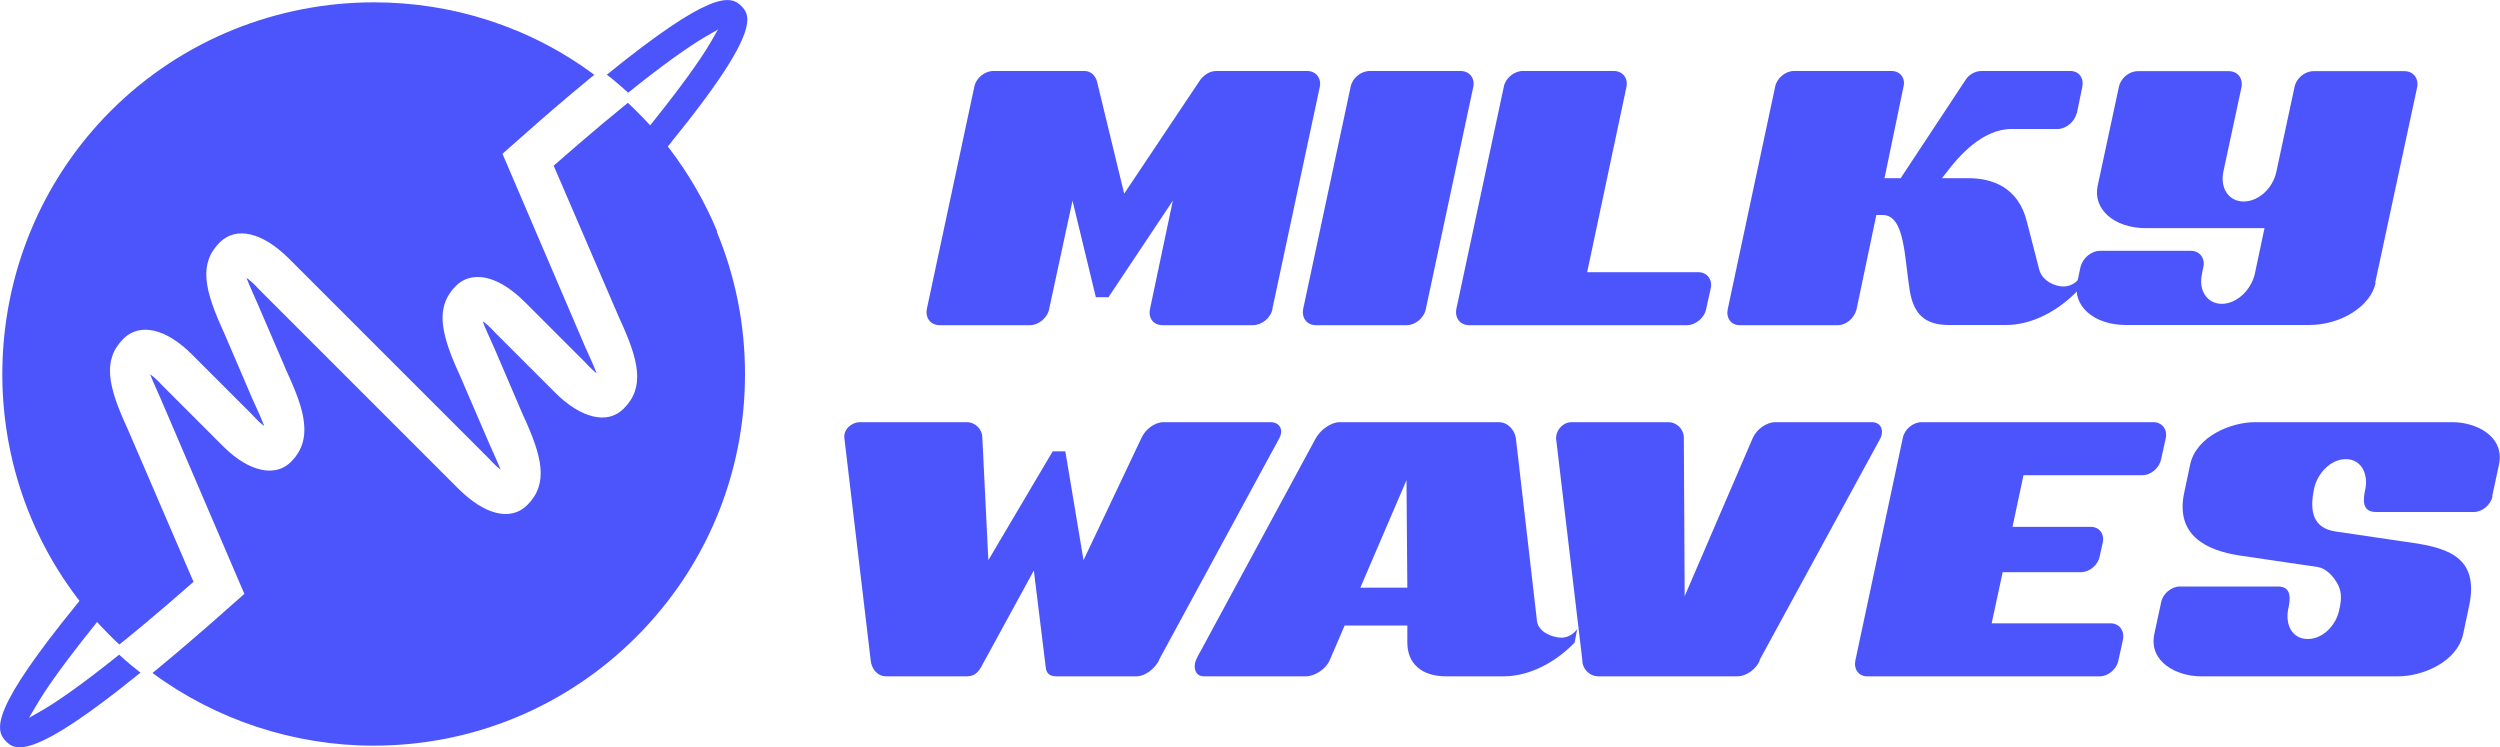
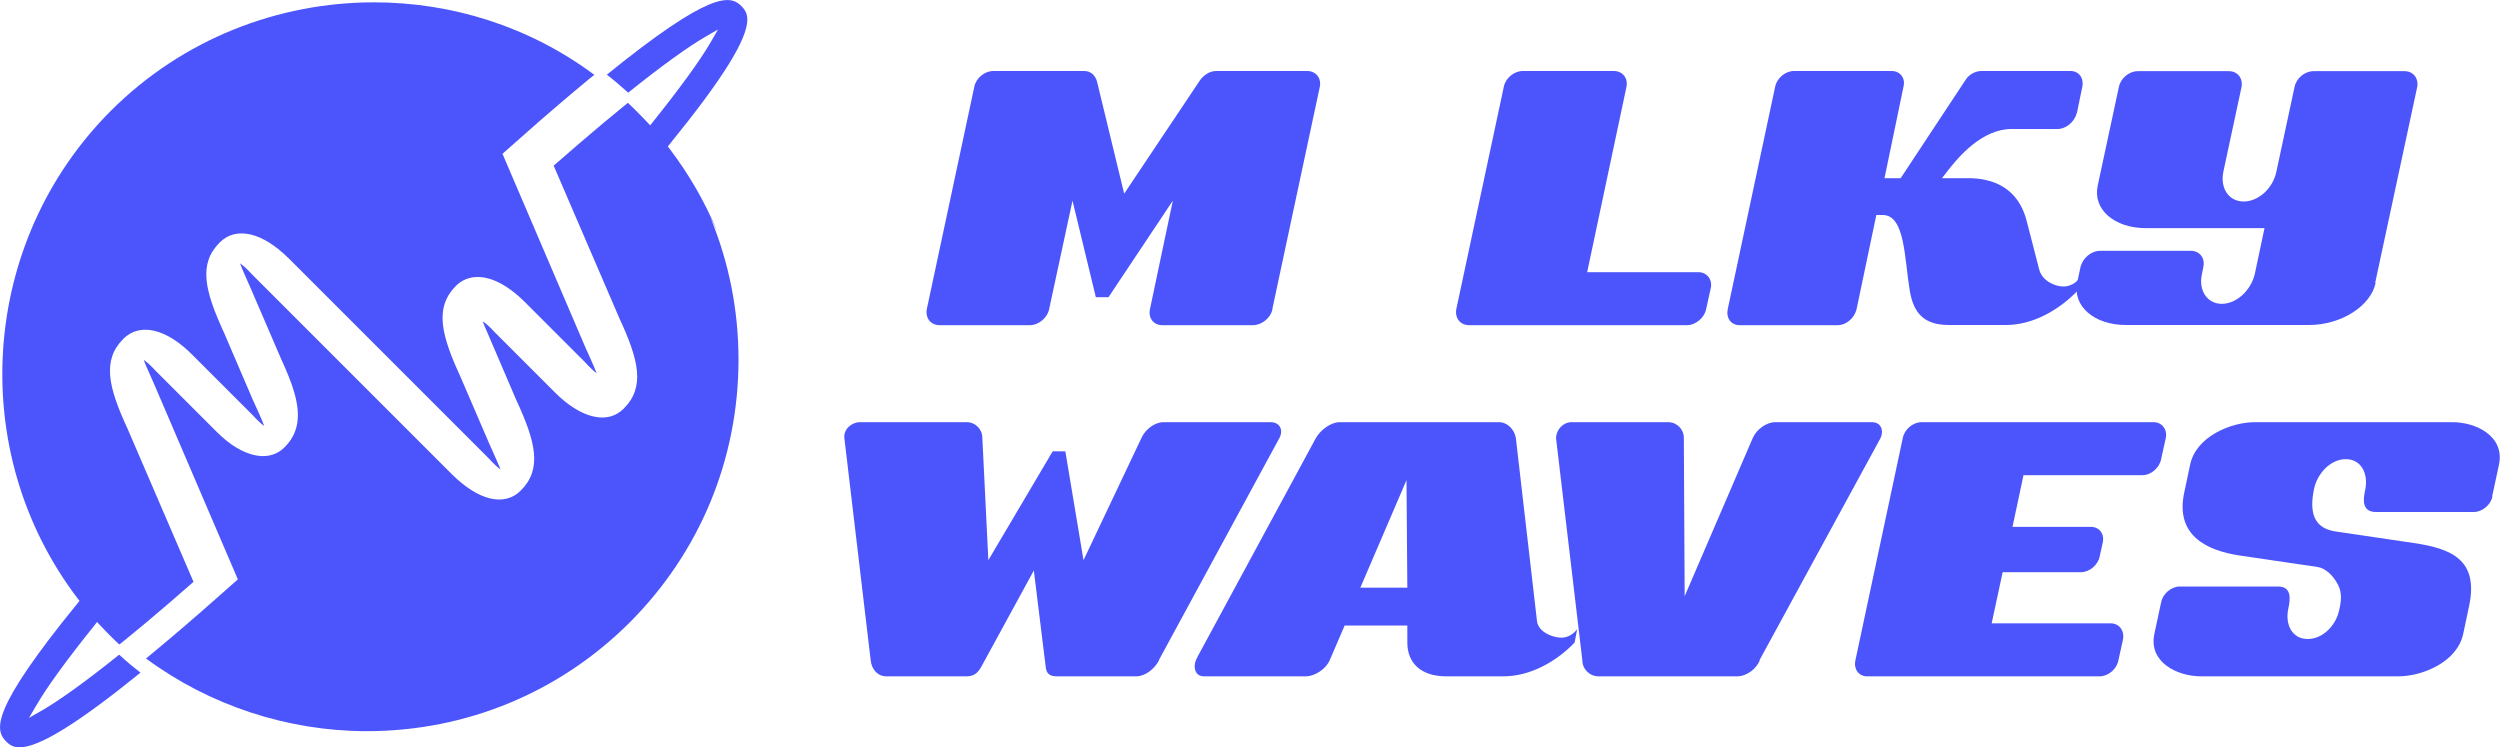
<svg xmlns="http://www.w3.org/2000/svg" viewBox="0 0 150 44.84" data-name="Layer 2" id="Layer_2">
  <defs>
    <style>
      .cls-1 {
        fill: #4c55fc;
      }
    </style>
  </defs>
  <g id="ART">
    <g>
-       <path d="M43.03,13.88c-.73-1.76-1.69-3.42-2.85-4.95l-.11-.14.11-.14c3.18-3.91,4.66-6.29,4.66-7.47,0-.4-.17-.63-.36-.82-.67-.67-1.86-.91-8.07,4.12h0s0,0,0,0c.44.34.86.7,1.28,1.08,1.98-1.59,3.59-2.75,4.66-3.37l.73-.42-.42.73c-.64,1.11-1.85,2.77-3.49,4.82l-.16.2-.18-.19c-.21-.22-.42-.45-.64-.66-.17-.17-.34-.34-.52-.5-.15.12-.31.25-.46.38l-1.02.84c-.97.81-1.96,1.67-2.97,2.55l3.94,9.15c1.17,2.52,1.56,4.14.26,5.43-.48.48-1.11.64-1.85.46-.71-.17-1.5-.66-2.26-1.42l-3.63-3.63c-.25-.28-.54-.54-.71-.65.04.15.16.43.3.74h0s.39.87.39.87l1.71,3.99c1.17,2.52,1.56,4.14.26,5.43-.48.48-1.12.64-1.85.46-.71-.17-1.49-.67-2.26-1.43l-12.02-12.02c-.25-.28-.54-.54-.71-.65.06.18.24.59.43,1.02l.23.52,1.77,4.11c.38.83.64,1.47.8,2.01.45,1.5.28,2.54-.56,3.38-.68.68-1.7.7-2.81.06-.43-.24-.86-.59-1.3-1.03l-3.63-3.63c-.25-.28-.54-.54-.71-.65.06.18.24.59.43,1.01l.23.52,4.99,11.64-.12.11c-1.39,1.24-2.72,2.4-3.95,3.44-.37.31-.73.61-1.09.91-.12.1-.23.19-.35.29,3.8,2.81,8.49,4.36,13.25,4.36,5.96,0,11.56-2.32,15.77-6.52,4.21-4.21,6.53-9.81,6.53-15.77,0-2.96-.57-5.84-1.69-8.54Z" class="cls-1" />
+       <path d="M43.03,13.88c-.73-1.76-1.69-3.42-2.85-4.95l-.11-.14.11-.14c3.18-3.91,4.66-6.29,4.66-7.47,0-.4-.17-.63-.36-.82-.67-.67-1.86-.91-8.07,4.12h0s0,0,0,0c.44.34.86.7,1.28,1.08,1.98-1.59,3.59-2.75,4.66-3.37l.73-.42-.42.73c-.64,1.11-1.85,2.77-3.49,4.82l-.16.2-.18-.19c-.21-.22-.42-.45-.64-.66-.17-.17-.34-.34-.52-.5-.15.12-.31.25-.46.38l-1.02.84c-.97.81-1.96,1.67-2.97,2.55l3.94,9.15c1.17,2.52,1.56,4.14.26,5.43-.48.48-1.11.64-1.85.46-.71-.17-1.5-.66-2.26-1.42l-3.63-3.63c-.25-.28-.54-.54-.71-.65.04.15.16.43.3.74h0l1.71,3.99c1.17,2.52,1.56,4.14.26,5.43-.48.48-1.12.64-1.85.46-.71-.17-1.49-.67-2.26-1.43l-12.02-12.02c-.25-.28-.54-.54-.71-.65.06.18.24.59.43,1.02l.23.52,1.77,4.11c.38.83.64,1.47.8,2.01.45,1.5.28,2.54-.56,3.38-.68.68-1.7.7-2.81.06-.43-.24-.86-.59-1.3-1.03l-3.63-3.63c-.25-.28-.54-.54-.71-.65.06.18.24.59.43,1.01l.23.52,4.99,11.64-.12.11c-1.39,1.24-2.72,2.4-3.95,3.44-.37.31-.73.61-1.09.91-.12.1-.23.19-.35.29,3.8,2.81,8.49,4.36,13.25,4.36,5.96,0,11.56-2.32,15.77-6.52,4.21-4.21,6.53-9.81,6.53-15.77,0-2.96-.57-5.84-1.69-8.54Z" class="cls-1" />
      <path d="M1.18,44.84c1.16,0,3.47-1.42,7.25-4.48-.44-.34-.87-.7-1.28-1.08-1.98,1.59-3.59,2.75-4.67,3.37l-.74.42.43-.73c.64-1.11,1.85-2.77,3.49-4.81l.16-.21.18.19c.21.22.42.45.64.66.17.17.34.34.52.5l.4-.32c.35-.29.71-.58,1.08-.89,1-.84,2-1.69,2.97-2.55l-3.95-9.17c-1.16-2.51-1.55-4.13-.25-5.42.98-.97,2.56-.61,4.12.96l3.63,3.63c.25.28.53.54.69.65-.05-.14-.16-.41-.29-.71h0s-.4-.88-.4-.88l-1.72-4.01c-1.16-2.52-1.55-4.13-.25-5.42.48-.48,1.12-.64,1.85-.47.72.17,1.5.66,2.27,1.42l12.02,12.02c.25.28.53.54.7.66-.06-.18-.24-.57-.42-.98l-.25-.56-1.77-4.11c-.38-.82-.63-1.46-.79-2-.45-1.51-.29-2.52.56-3.37.68-.68,1.71-.71,2.81-.07.43.25.87.59,1.31,1.03l3.63,3.63c.25.28.53.54.69.66-.06-.18-.24-.58-.42-.99l-.25-.55-4.98-11.63.12-.11c1.4-1.25,2.73-2.41,3.95-3.44l1.09-.91c.12-.1.23-.19.35-.28C31.74,1.57,27.08.14,22.44.14,16.69.14,10.96,2.34,6.65,6.65c-7.85,7.85-8.71,20.43-1.99,29.26l.11.14-.11.14C-.56,42.59-.32,43.79.36,44.48c.19.19.41.36.82.36Z" class="cls-1" />
    </g>
    <g>
      <path d="M76.35,18.54c-.1.53-.64.97-1.17.97h-5.44c-.53,0-.86-.43-.74-.97l1.37-6.5-3.86,5.79h-.76l-1.4-5.79-1.4,6.5c-.1.53-.64.97-1.14.97h-5.44c-.53,0-.86-.43-.76-.97l2.85-13.34c.1-.51.61-.94,1.14-.94h5.46c.41,0,.66.28.76.63l1.63,6.73,4.5-6.73c.23-.36.61-.63,1.02-.63h5.46c.53,0,.86.43.76.94l-2.85,13.34Z" class="cls-1" />
-       <path d="M85.55,18.54c-.1.53-.63.97-1.14.97h-5.46c-.53,0-.86-.43-.76-.97l2.85-13.34c.1-.51.61-.94,1.14-.94h5.46c.53,0,.86.43.76.94l-2.85,13.34Z" class="cls-1" />
      <path d="M102.37,18.54c-.1.53-.64.97-1.14.97h-13.09c-.53,0-.86-.43-.76-.97l2.85-13.34c.1-.51.61-.94,1.14-.94h5.46c.53,0,.86.43.76.94l-2.36,11.13h6.66c.53,0,.86.43.76.94l-.28,1.27Z" class="cls-1" />
      <path d="M124.6,6.8c-.13.51-.64.94-1.14.94h-2.77c-1.75,0-3.18,1.65-3.89,2.59l-.28.36h1.57c1.4,0,3.02.51,3.53,2.64l.74,2.87c.18.64.91.99,1.45.99.38,0,.74-.2.97-.51l-.15.79c-1.14,1.17-2.69,2.03-4.27,2.03h-3.43c-1.52,0-2.11-.74-2.34-2.03-.33-1.98-.28-4.57-1.63-4.57h-.38l-1.19,5.67c-.13.51-.61.94-1.12.94h-5.9c-.51,0-.81-.43-.71-.94l2.85-13.37c.1-.51.61-.94,1.12-.94h5.87c.51,0,.84.43.71.94l-1.14,5.49h.97l3.91-5.92c.2-.31.58-.51.94-.51h5.34c.51,0,.81.43.71.94l-.33,1.6Z" class="cls-1" />
      <path d="M142.54,16.96c-.28,1.4-2.08,2.54-3.99,2.54h-11c-1.91,0-3.2-1.14-2.92-2.54l.2-.94c.13-.53.64-.97,1.17-.97h5.46c.51,0,.86.43.74.97l-.08.41c-.23.99.31,1.8,1.19,1.8s1.75-.81,1.98-1.8l.58-2.74h-7.11c-1.91,0-3.2-1.14-2.9-2.54l1.27-5.92c.1-.53.61-.96,1.14-.96h5.46c.53,0,.86.43.76.96l-1.09,5.08c-.2.99.33,1.78,1.22,1.78s1.75-.79,1.96-1.78l1.09-5.08c.1-.53.61-.96,1.14-.96h5.46c.53,0,.86.43.76.96l-2.52,11.74Z" class="cls-1" />
      <path d="M69.55,39.61c-.28.53-.84.97-1.37.97h-4.7c-.33,0-.69-.02-.74-.58l-.71-5.77-3.15,5.77c-.3.56-.64.58-.97.58h-4.73c-.53,0-.89-.43-.94-.97l-1.58-13.34c-.05-.51.43-.94.94-.94h6.4c.53,0,.94.43.94.94l.36,7.34,3.86-6.53h.76l1.09,6.53,3.48-7.34c.23-.51.79-.94,1.32-.94h6.43c.51,0,.79.43.53.94l-7.24,13.34Z" class="cls-1" />
      <path d="M94.48,38.55c-1.12,1.17-2.69,2.03-4.27,2.03h-3.43c-1.52,0-2.34-.79-2.34-2.03v-1.02h-3.76l-.91,2.11c-.23.51-.89.94-1.42.94h-6.12c-.43,0-.61-.36-.53-.79.03-.13.08-.25.15-.38l7.11-13.14c.28-.48.89-.94,1.42-.94h9.55c.53,0,.94.46,1.02.94l1.27,11c.08.64.91.99,1.47.99.36,0,.71-.2.94-.51l-.15.79ZM84.39,28.81l-2.77,6.45h2.82l-.05-6.45Z" class="cls-1" />
      <path d="M105.59,39.61c-.2.53-.81.97-1.35.97h-8.33c-.53,0-.97-.43-.97-.97l-1.58-13.34c.03-.51.43-.94.94-.94h5.79c.53,0,.94.43.94.94l.05,9.5,4.09-9.5c.23-.51.81-.94,1.35-.94h5.79c.51,0,.74.43.53.94l-7.27,13.34Z" class="cls-1" />
      <path d="M129.67,27.54c-.1.53-.61.97-1.12.97h-7.14l-.66,3.1h4.7c.51,0,.84.43.71.97l-.18.81c-.1.51-.61.94-1.12.94h-4.7l-.66,3.07h7.14c.51,0,.84.43.74.97l-.28,1.27c-.1.51-.61.94-1.12.94h-13.95c-.51,0-.81-.43-.71-.94l2.85-13.37c.1-.51.61-.94,1.12-.94h13.92c.51,0,.84.43.74.94l-.28,1.27Z" class="cls-1" />
      <path d="M149.55,29.78c-.1.51-.61.94-1.12.94h-5.87c-.84,0-.79-.71-.64-1.37.18-.91-.23-1.8-1.17-1.8s-1.73.89-1.91,1.8c-.28,1.35-.05,2.34,1.3,2.54l4.68.69c2.24.33,3.91.99,3.33,3.76l-.36,1.7c-.36,1.68-2.44,2.54-3.89,2.54h-11.84c-1.45,0-3.15-.86-2.8-2.54l.41-1.91c.1-.51.61-.94,1.12-.94h5.89c.81,0,.76.71.61,1.37-.18.91.23,1.78,1.17,1.78s1.73-.86,1.9-1.78c.15-.64.15-1.14-.18-1.65-.23-.38-.63-.81-1.12-.89l-4.68-.69c-2.06-.31-3.86-1.25-3.33-3.76l.36-1.7c.36-1.68,2.44-2.54,3.89-2.54h11.84c1.45,0,3.15.86,2.8,2.54l-.41,1.91Z" class="cls-1" />
    </g>
  </g>
</svg>